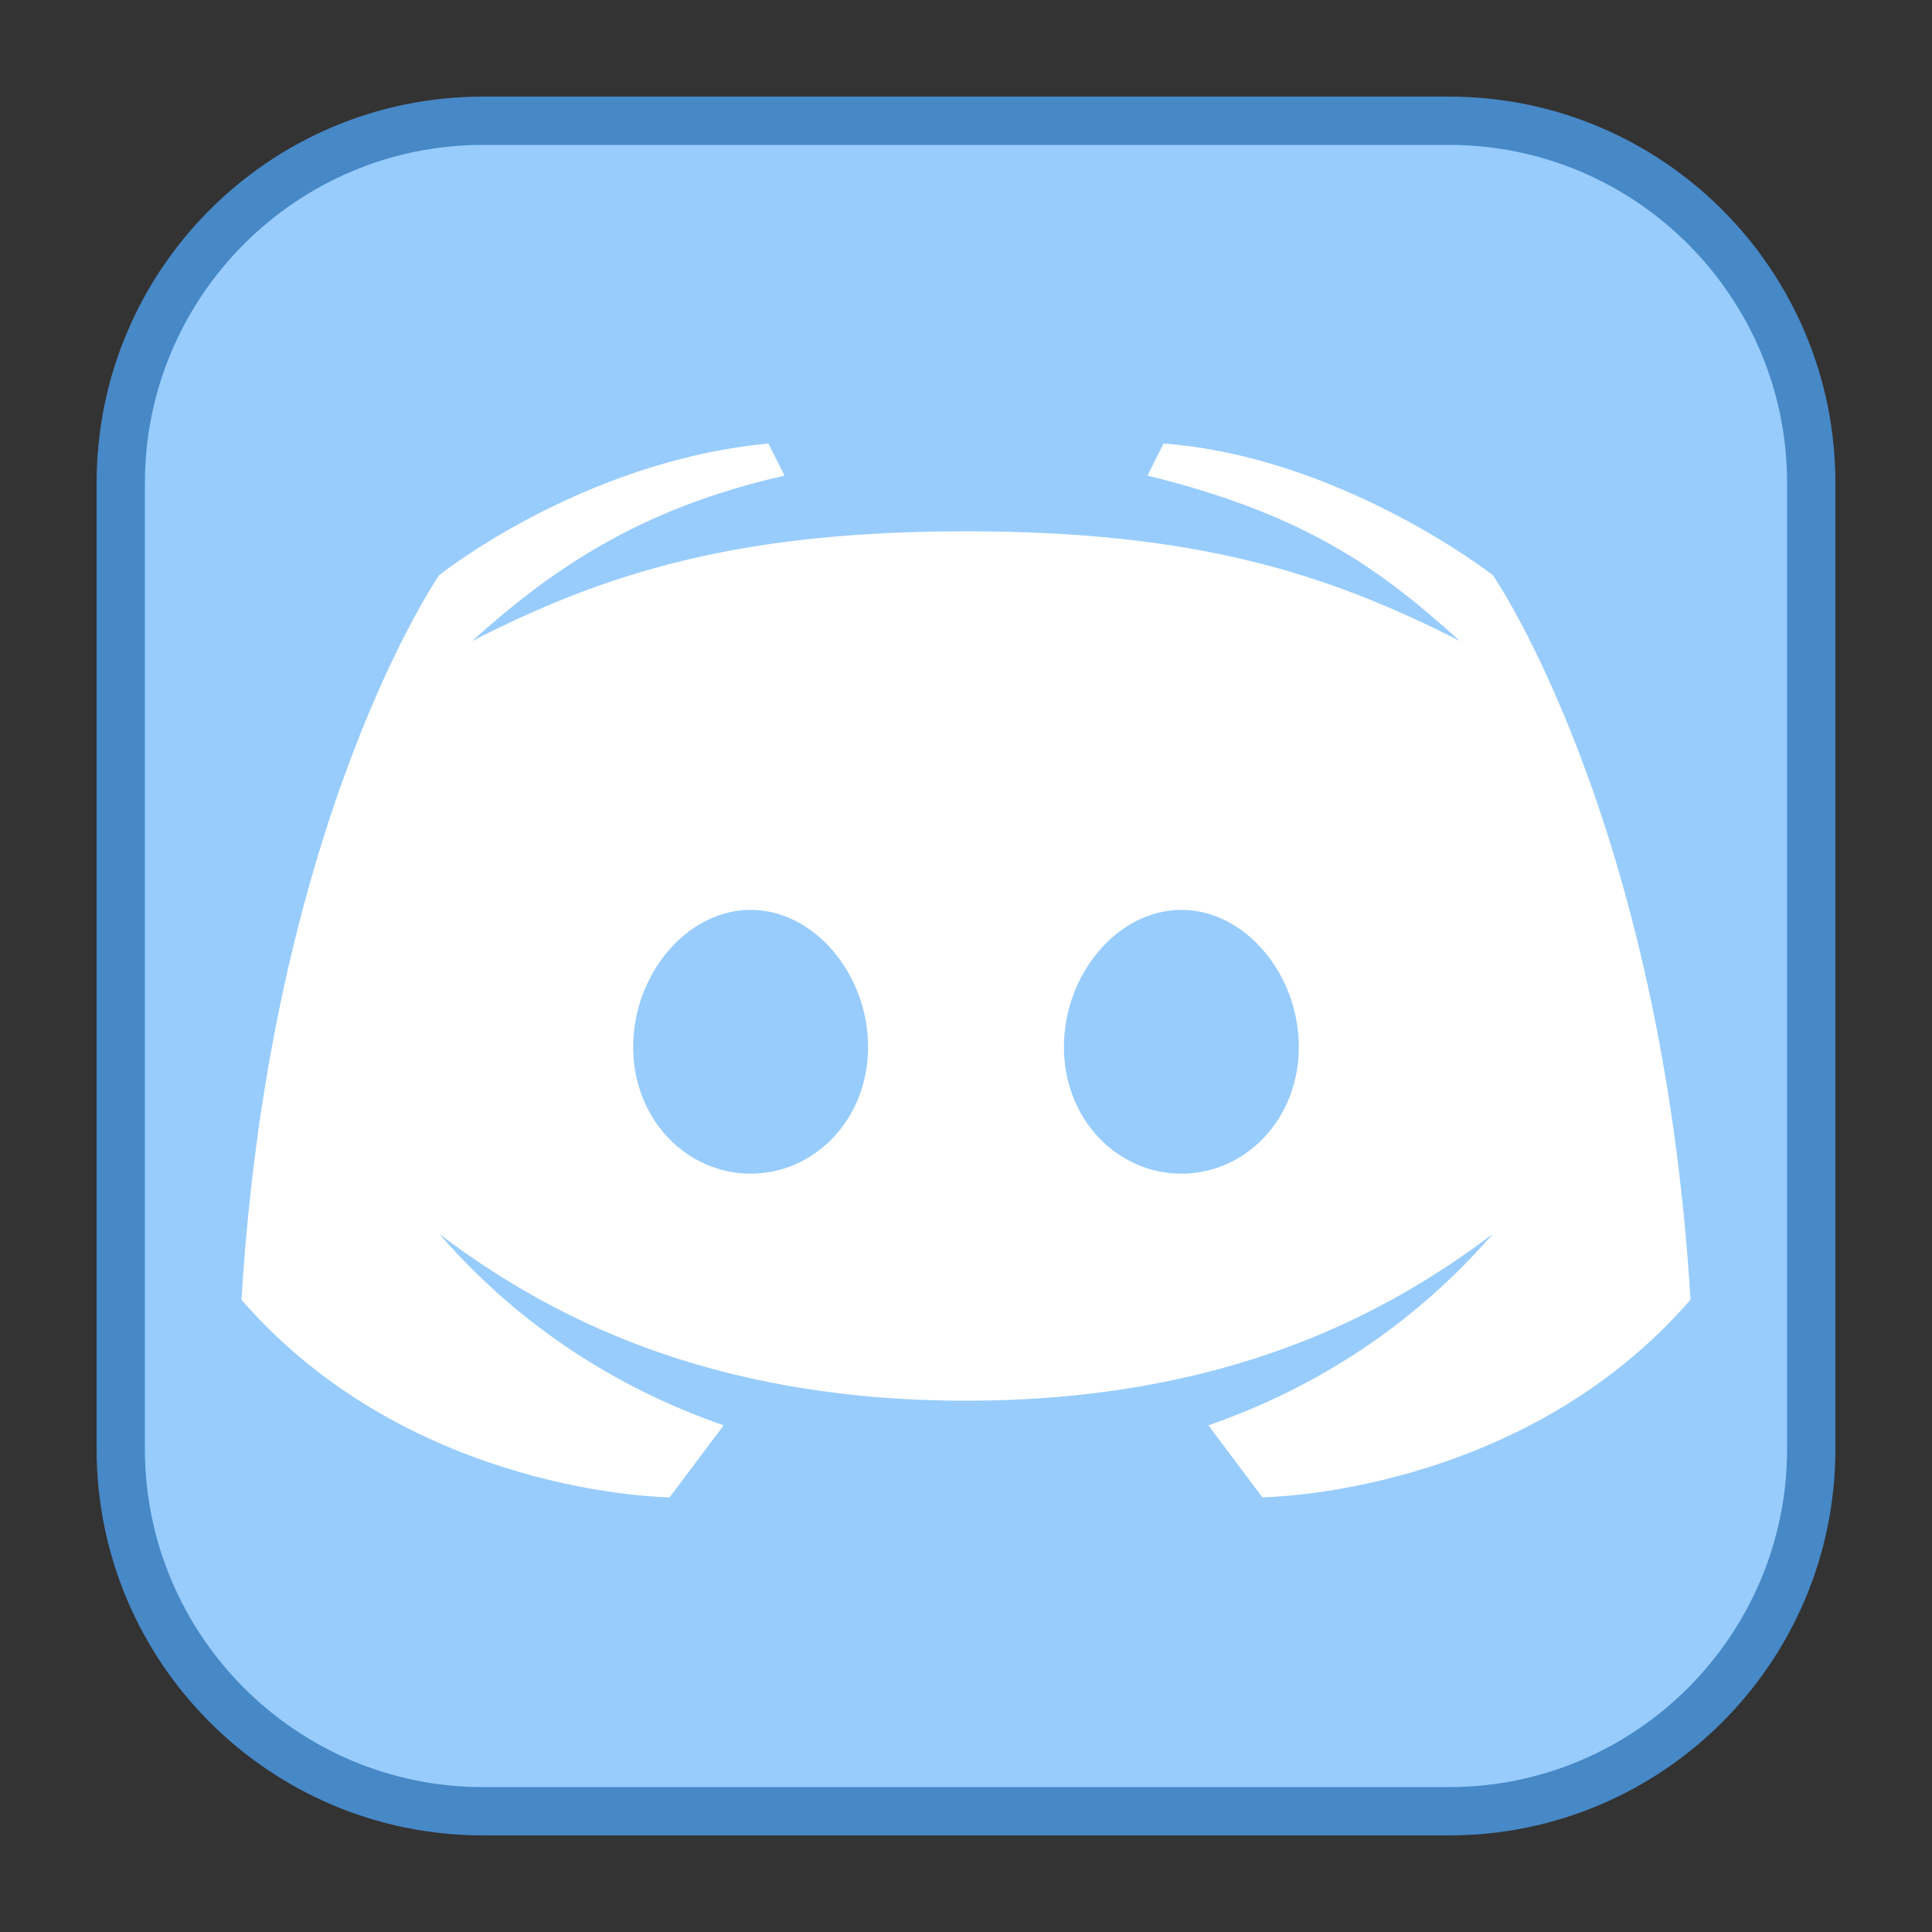
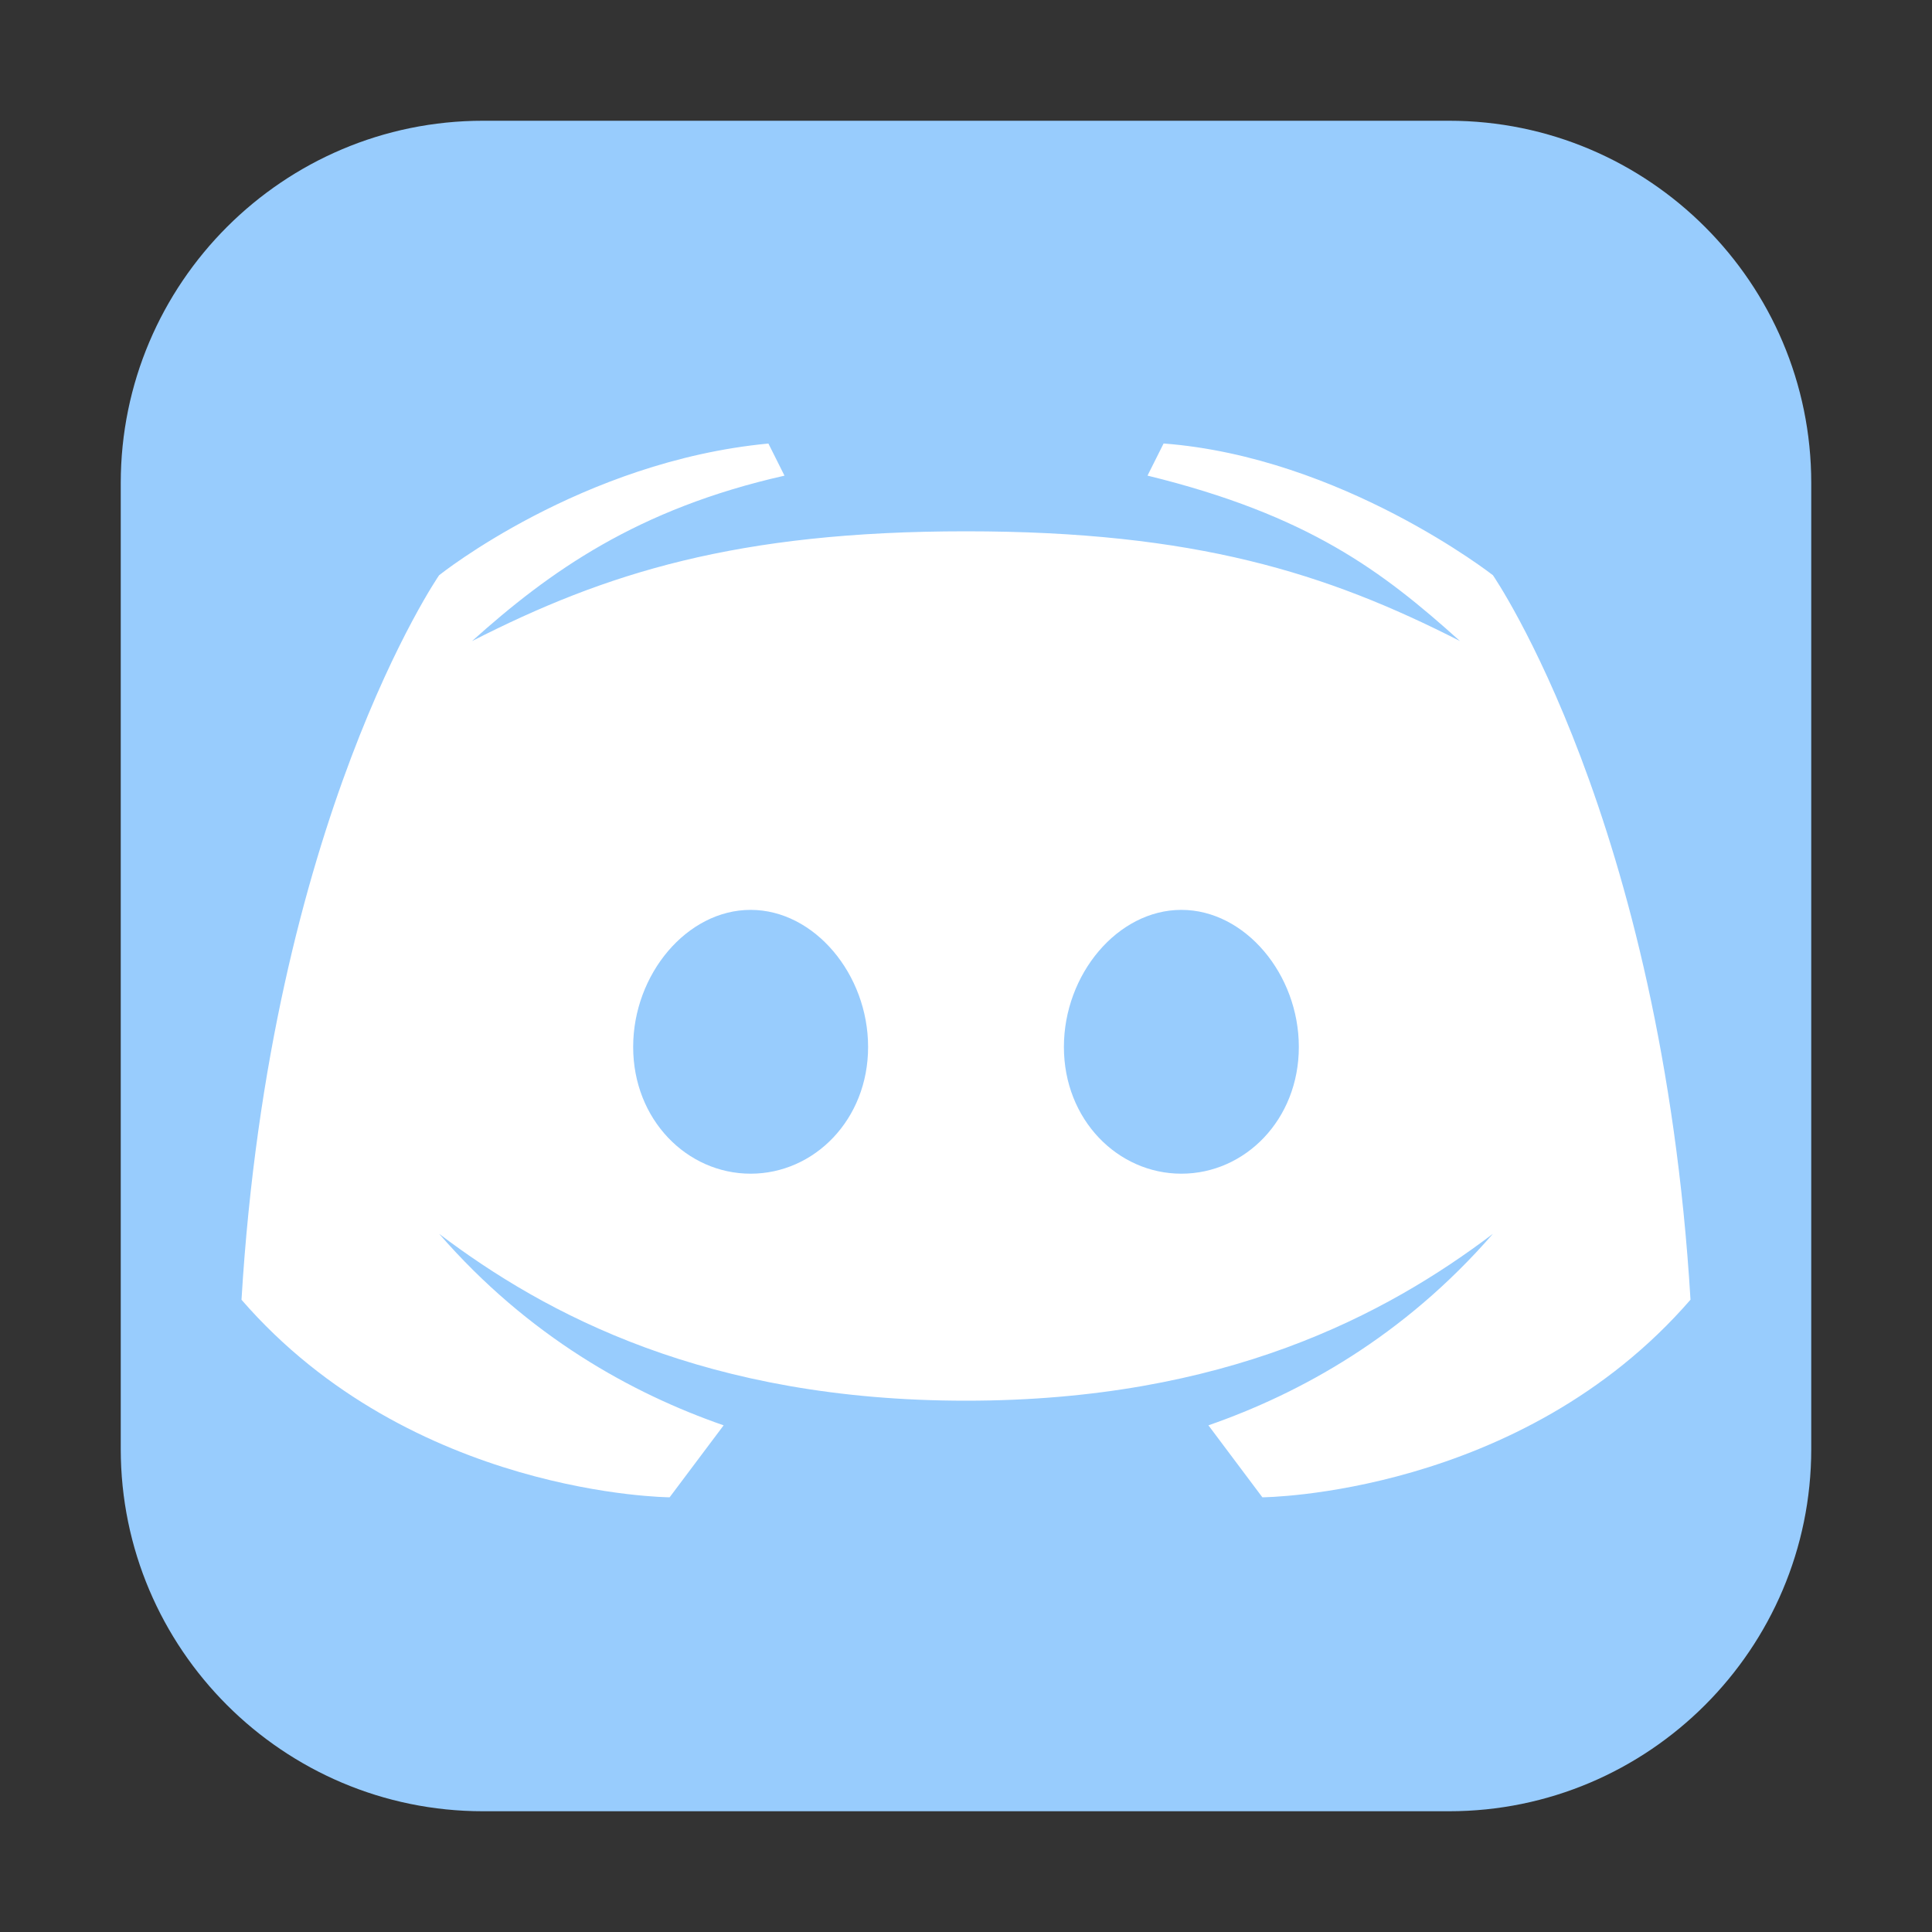
<svg xmlns="http://www.w3.org/2000/svg" viewBox="0 0 40 40" width="40px" height="40px">
  <rect x="0" y="0" width="40" height="40" fill="#333333" stroke="none" />
  <path fill="#98ccfd" d="M10,37.5c-4.136,0-7.5-3.364-7.5-7.5V10c0-4.136,3.364-7.5,7.5-7.5h20c4.136,0,7.5,3.364,7.5,7.5v20 c0,4.136-3.364,7.5-7.5,7.5H10z" />
-   <path fill="#4788c7" d="M30,3c3.86,0,7,3.14,7,7v20c0,3.86-3.14,7-7,7H10c-3.86,0-7-3.14-7-7V10c0-3.86,3.14-7,7-7H30 M30,2H10c-4.418,0-8,3.582-8,8v20c0,4.418,3.582,8,8,8h20c4.418,0,8-3.582,8-8V10C38,5.582,34.418,2,30,2L30,2z" />
  <g>
    <path fill="#fff" d="M30.909,11.909c0,0-3.126-2.446-6.818-2.727l-0.333,0.665c3.338,0.817,4.87,1.987,6.469,3.425 C27.469,11.865,24.746,11,20,11s-7.469,0.865-10.227,2.273c1.6-1.438,3.421-2.737,6.469-3.425l-0.333-0.665 c-3.873,0.366-6.818,2.727-6.818,2.727s-3.492,5.062-4.091,15C8.52,30.968,13.864,31,13.864,31l1.118-1.49 c-1.897-0.659-4.039-1.837-5.89-3.965C11.299,27.216,14.631,29,20,29s8.701-1.784,10.909-3.455 c-1.851,2.128-3.993,3.305-5.89,3.965L26.136,31c0,0,5.344-0.032,8.864-4.091C34.401,16.972,30.909,11.909,30.909,11.909z M15.541,24.3c-1.318,0-2.432-1.118-2.432-2.624s1.114-2.838,2.432-2.838s2.432,1.332,2.432,2.838S16.858,24.3,15.541,24.3z M24.459,24.3c-1.318,0-2.432-1.118-2.432-2.624s1.114-2.838,2.432-2.838c1.318,0,2.432,1.332,2.432,2.838S25.777,24.3,24.459,24.3 z" />
  </g>
</svg>